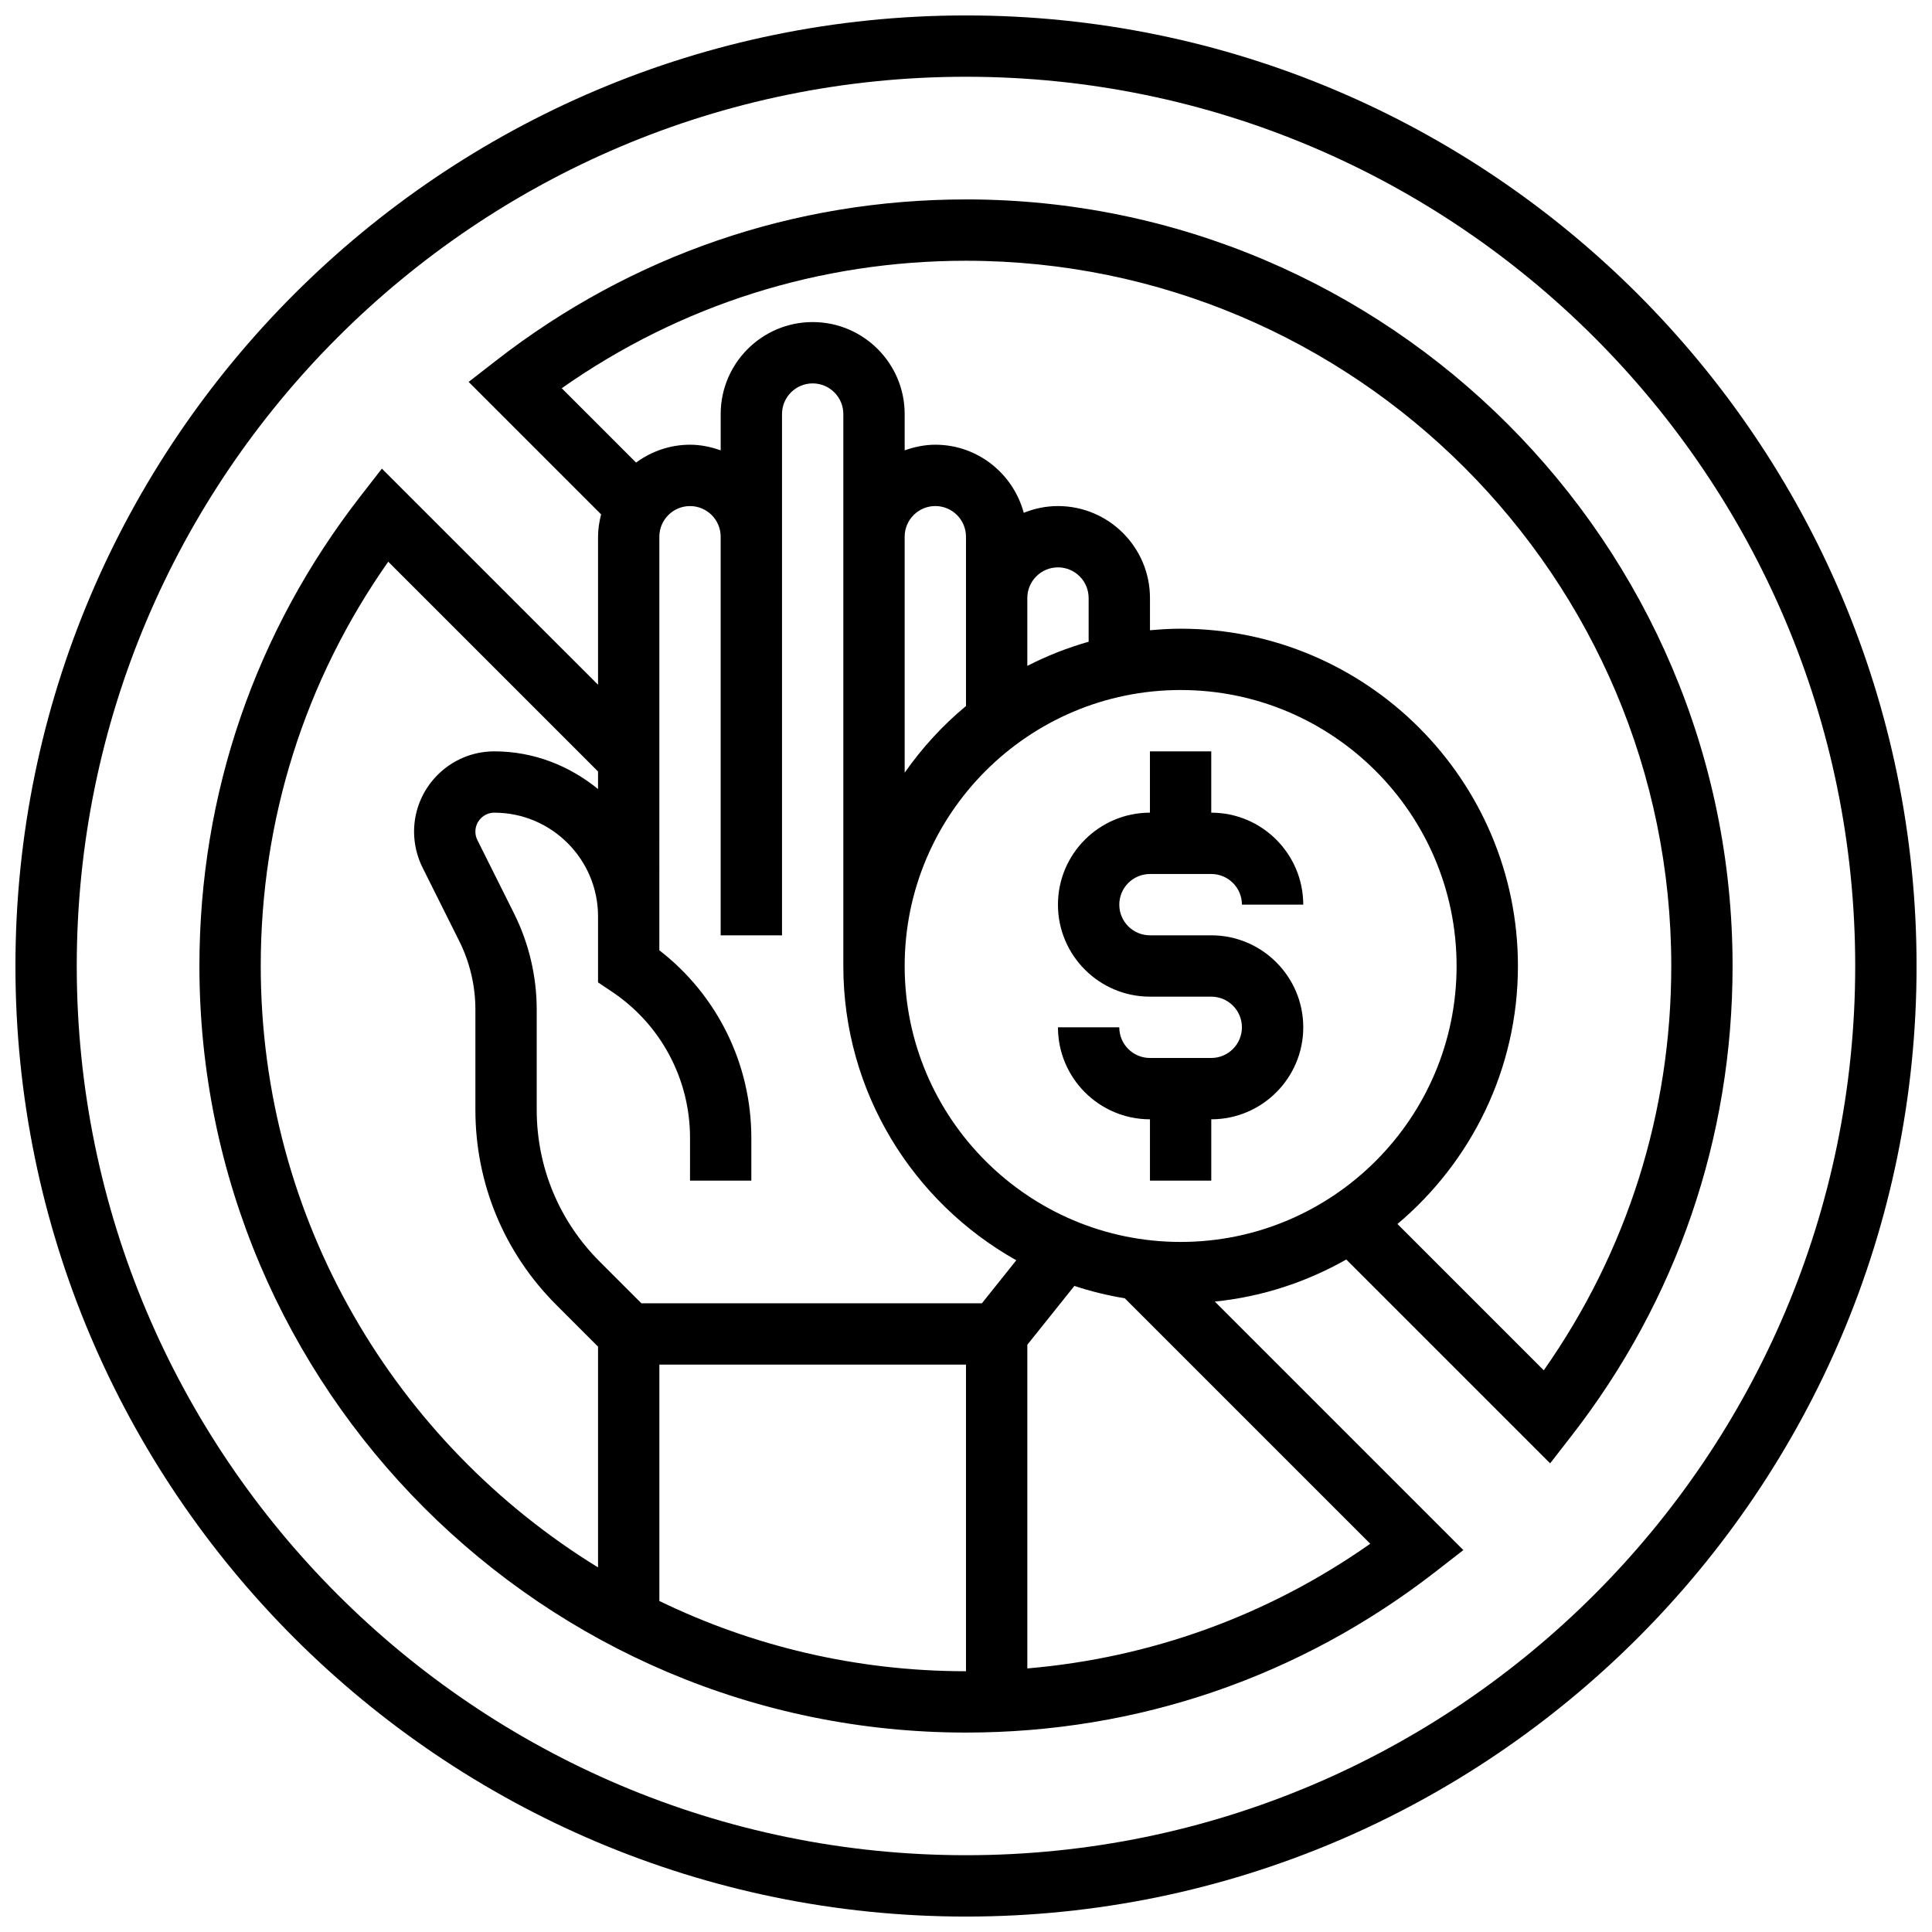
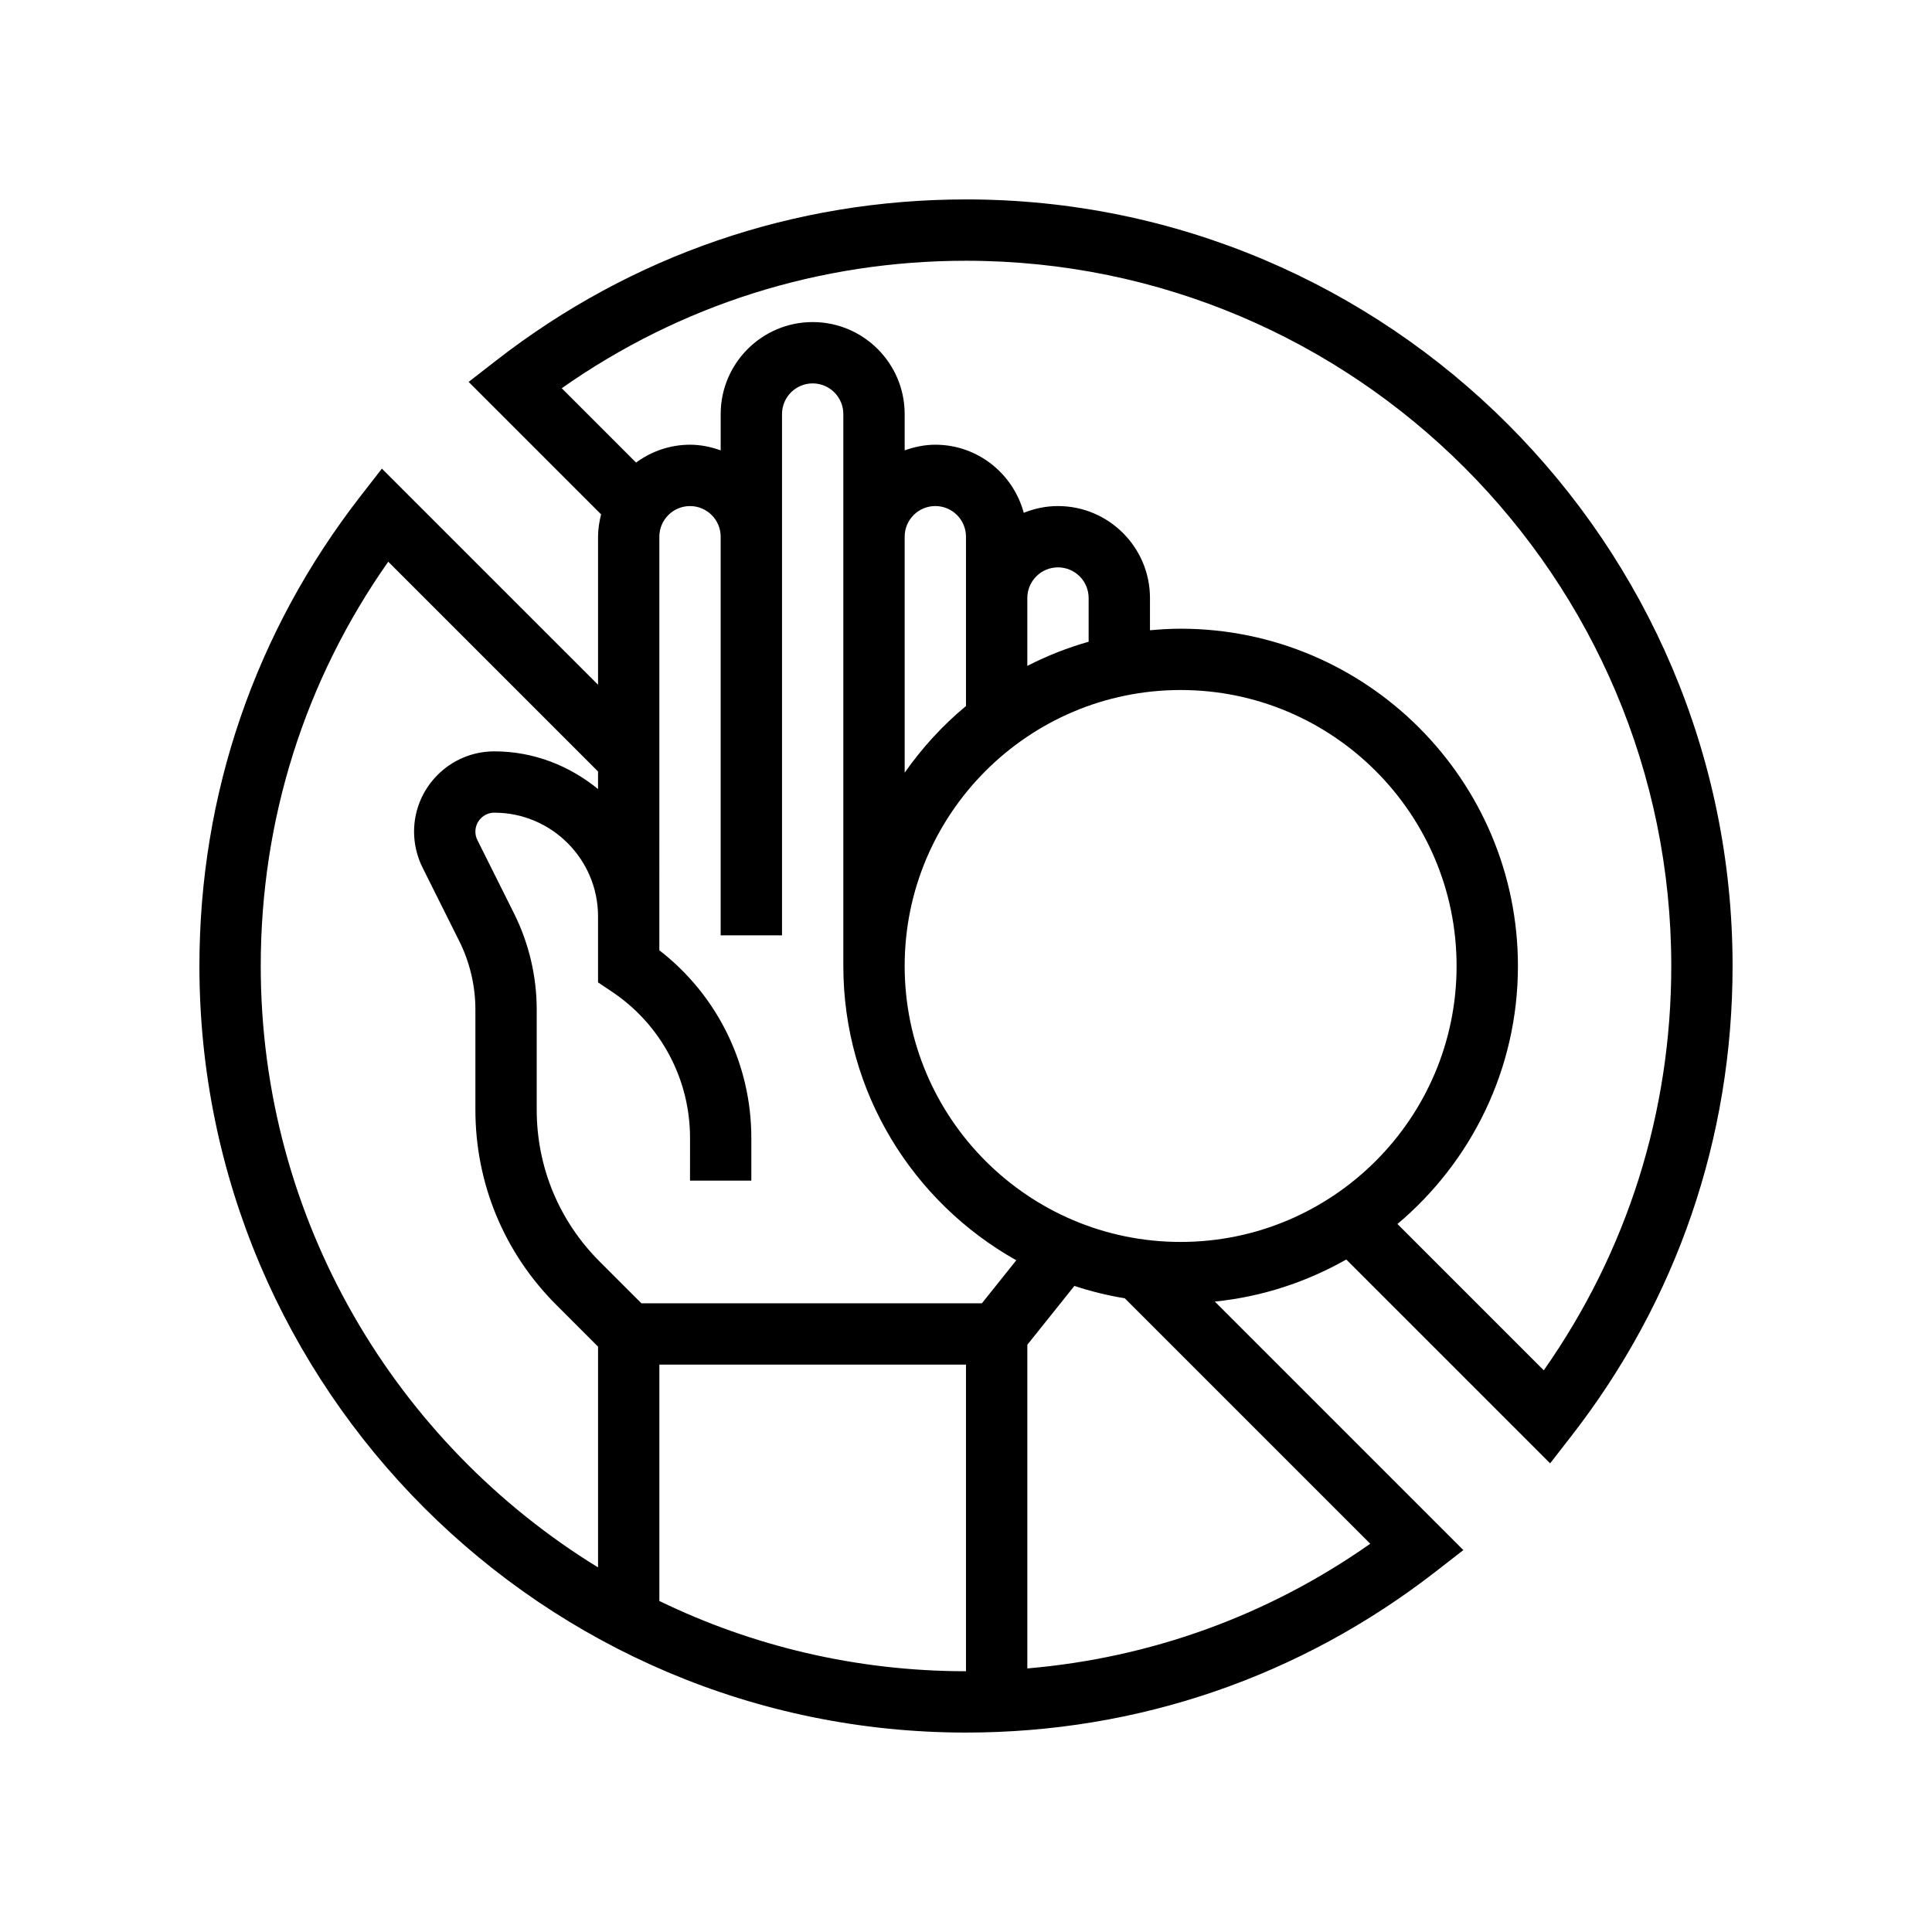
<svg xmlns="http://www.w3.org/2000/svg" width="800px" height="800px" version="1.1" viewBox="144 144 512 512">
  <defs>
    <clipPath id="a">
      <path d="m148.09 148.09h503.81v503.81h-503.81z" />
    </clipPath>
  </defs>
  <g clip-path="url(#a)">
-     <path d="m400 148.09c-138.91 0-251.91 113-251.91 251.91s113 251.91 251.91 251.91 251.91-113 251.91-251.91c-0.004-138.91-113-251.91-251.91-251.91zm0 487.56c-129.94 0-235.66-105.72-235.66-235.65 0-129.94 105.72-235.66 235.66-235.66 129.93 0 235.65 105.72 235.65 235.65 0 129.94-105.72 235.66-235.65 235.66z" />
-   </g>
-   <path d="m448.75 375.62h16.25c4.484 0 8.125 3.641 8.125 8.125h16.25c0-13.441-10.938-24.379-24.379-24.379v-16.25h-16.25v16.25c-13.441 0-24.379 10.938-24.379 24.379s10.938 24.379 24.379 24.379h16.25c4.484 0 8.125 3.641 8.125 8.125s-3.641 8.125-8.125 8.125h-16.25c-4.484 0-8.125-3.641-8.125-8.125h-16.25c0 13.441 10.938 24.379 24.379 24.379v16.25h16.25v-16.25c13.441 0 24.379-10.938 24.379-24.379s-10.938-24.379-24.379-24.379h-16.25c-4.484 0-8.125-3.641-8.125-8.125s3.641-8.125 8.125-8.125z" />
+     </g>
  <path d="m400 196.85c-45.539 0-88.598 14.766-124.54 42.711l-7.266 5.648 35.105 35.105c-0.48 1.91-0.812 3.867-0.812 5.922v39.23l-57.281-57.273-5.648 7.266c-27.945 35.945-42.711 79.004-42.711 124.54 0 112.02 91.133 203.15 203.15 203.15 45.539 0 88.598-14.766 124.54-42.711l7.266-5.648-65.859-65.859c12.562-1.27 24.336-5.199 34.836-11.148l54.02 54.02 5.648-7.266c27.938-35.938 42.703-79 42.703-124.54 0-112.02-91.133-203.15-203.15-203.15zm-48.758 195.02v-138.14c0-4.484 3.641-8.125 8.125-8.125 4.484 0 8.125 3.641 8.125 8.125v146.27c0 33.48 18.527 62.676 45.84 77.984l-9.117 11.402h-90.238l-11.082-11.082c-10.742-10.742-16.66-25.027-16.66-40.215v-26.578c0-8.785-2.082-17.586-6.004-25.434l-9.711-19.438c-0.359-0.688-0.535-1.465-0.535-2.246 0-2.769 2.25-5.023 5.019-5.023 15.148 0 27.484 12.336 27.484 27.484v17.496l3.617 2.414c13 8.664 20.762 23.168 20.762 38.785l-0.004 11.332h16.25v-11.336c0-19.574-9.035-37.844-24.379-49.707v-8.988l0.004-100.61c0-4.484 3.641-8.125 8.125-8.125s8.125 3.641 8.125 8.125v105.64zm73.133-97.512c4.484 0 8.125 3.641 8.125 8.125v11.586c-5.672 1.609-11.102 3.762-16.25 6.402v-17.984c0-4.488 3.641-8.129 8.125-8.129zm32.504 178.77c-40.328 0-73.133-32.805-73.133-73.133s32.805-73.133 73.133-73.133 73.133 32.805 73.133 73.133c0.004 40.328-32.801 73.133-73.133 73.133zm-56.879-170.64v28.613c-6.184 5.121-11.629 11.082-16.25 17.664l-0.004-62.531c0-4.484 3.641-8.125 8.125-8.125s8.125 3.641 8.125 8.125zm-186.9 97.512c0-38.793 11.652-75.645 33.789-107.14l55.598 55.59v4.656c-7.535-6.144-17.016-9.988-27.484-9.988-11.727 0-21.273 9.547-21.273 21.273 0 3.281 0.781 6.582 2.242 9.516l9.711 19.438c2.812 5.606 4.301 11.887 4.301 18.16v26.578c0 19.535 7.606 37.898 21.422 51.707l11.082 11.086v58.5c-53.574-32.902-89.387-92.027-89.387-159.38zm105.64 168.28v-62.641h81.258v81.258c-29.105 0-56.676-6.695-81.258-18.617zm97.512 17.871v-85.777l12.473-15.594c4.316 1.438 8.777 2.519 13.359 3.281l65.047 65.047c-27.059 19.016-58.074 30.238-90.879 33.043zm136.86-79.008-38.77-38.77c19.492-16.406 31.926-40.957 31.926-68.371 0-49.285-40.102-89.387-89.387-89.387-2.746 0-5.445 0.172-8.125 0.414v-8.539c0-13.441-10.938-24.379-24.379-24.379-3.211 0-6.258 0.656-9.07 1.789-2.801-10.363-12.195-18.043-23.434-18.043-2.859 0-5.574 0.586-8.125 1.496v-9.621c0-13.441-10.938-24.379-24.379-24.379-13.441 0-24.379 10.938-24.379 24.379v9.621c-2.551-0.91-5.262-1.496-8.125-1.496-5.363 0-10.281 1.789-14.301 4.731l-19.699-19.699c31.492-22.125 68.344-33.785 107.14-33.785 103.06 0 186.9 83.836 186.9 186.9-0.004 38.793-11.664 75.645-33.789 107.14z" />
</svg>